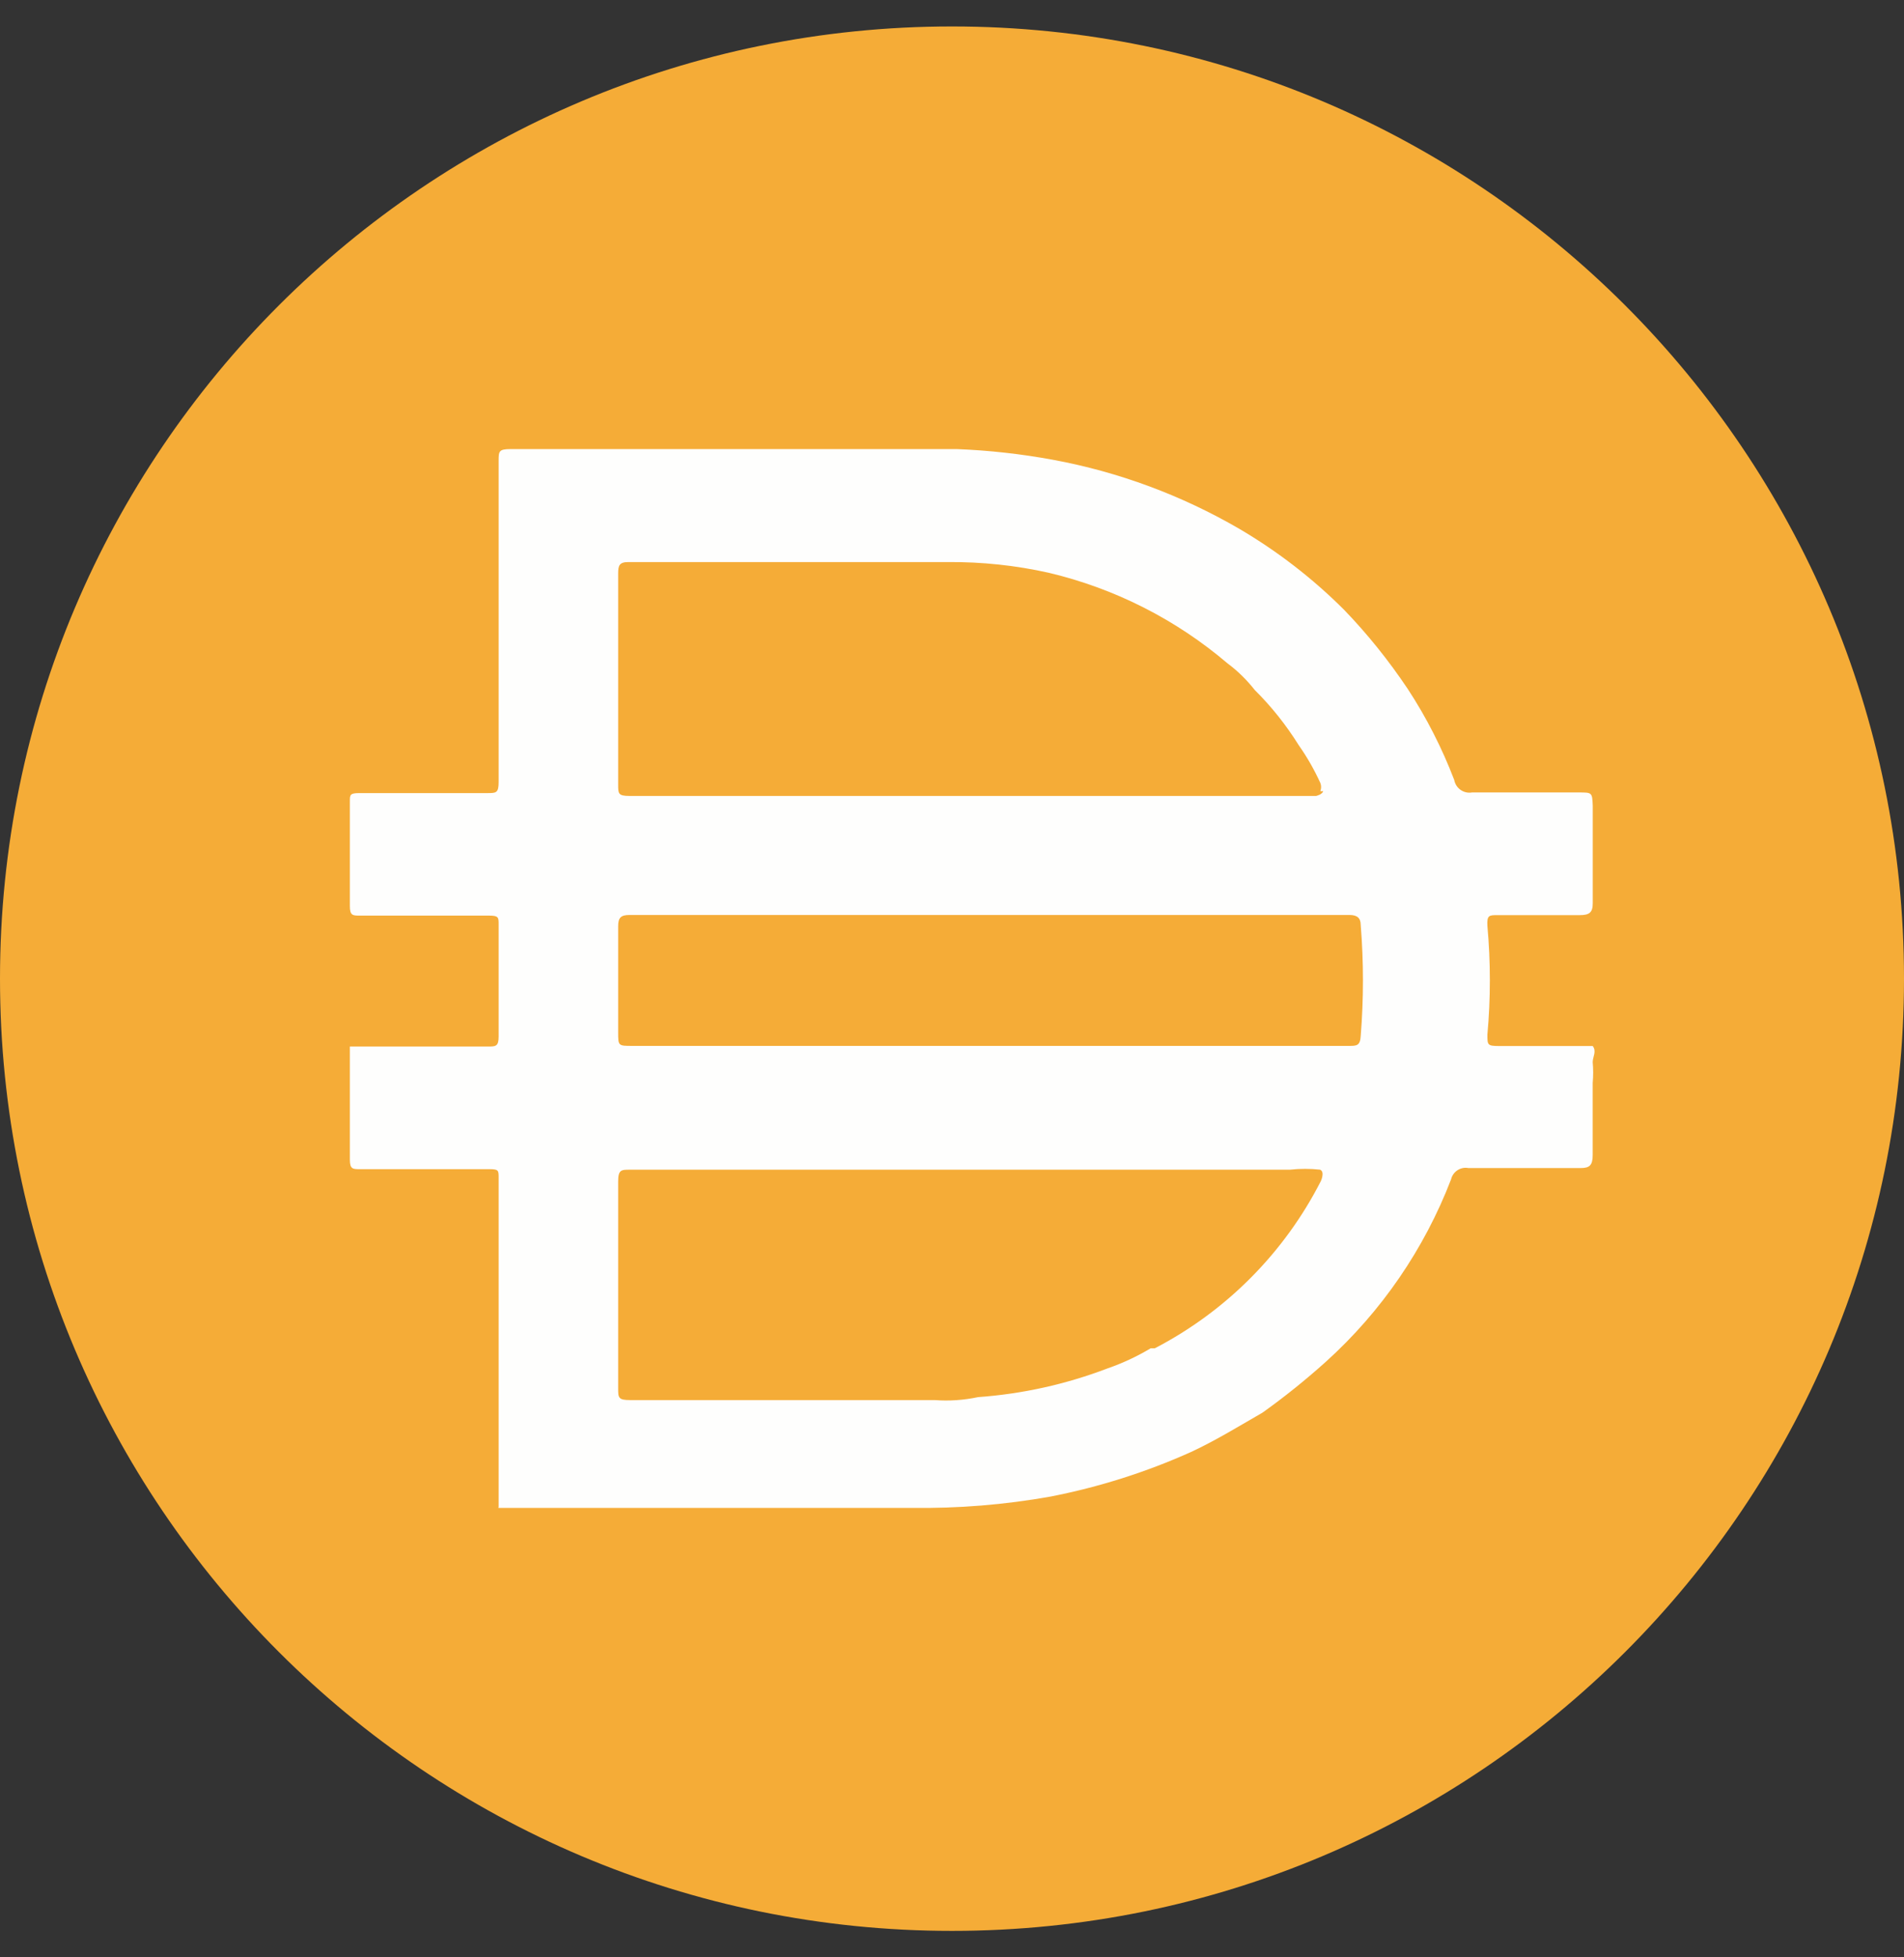
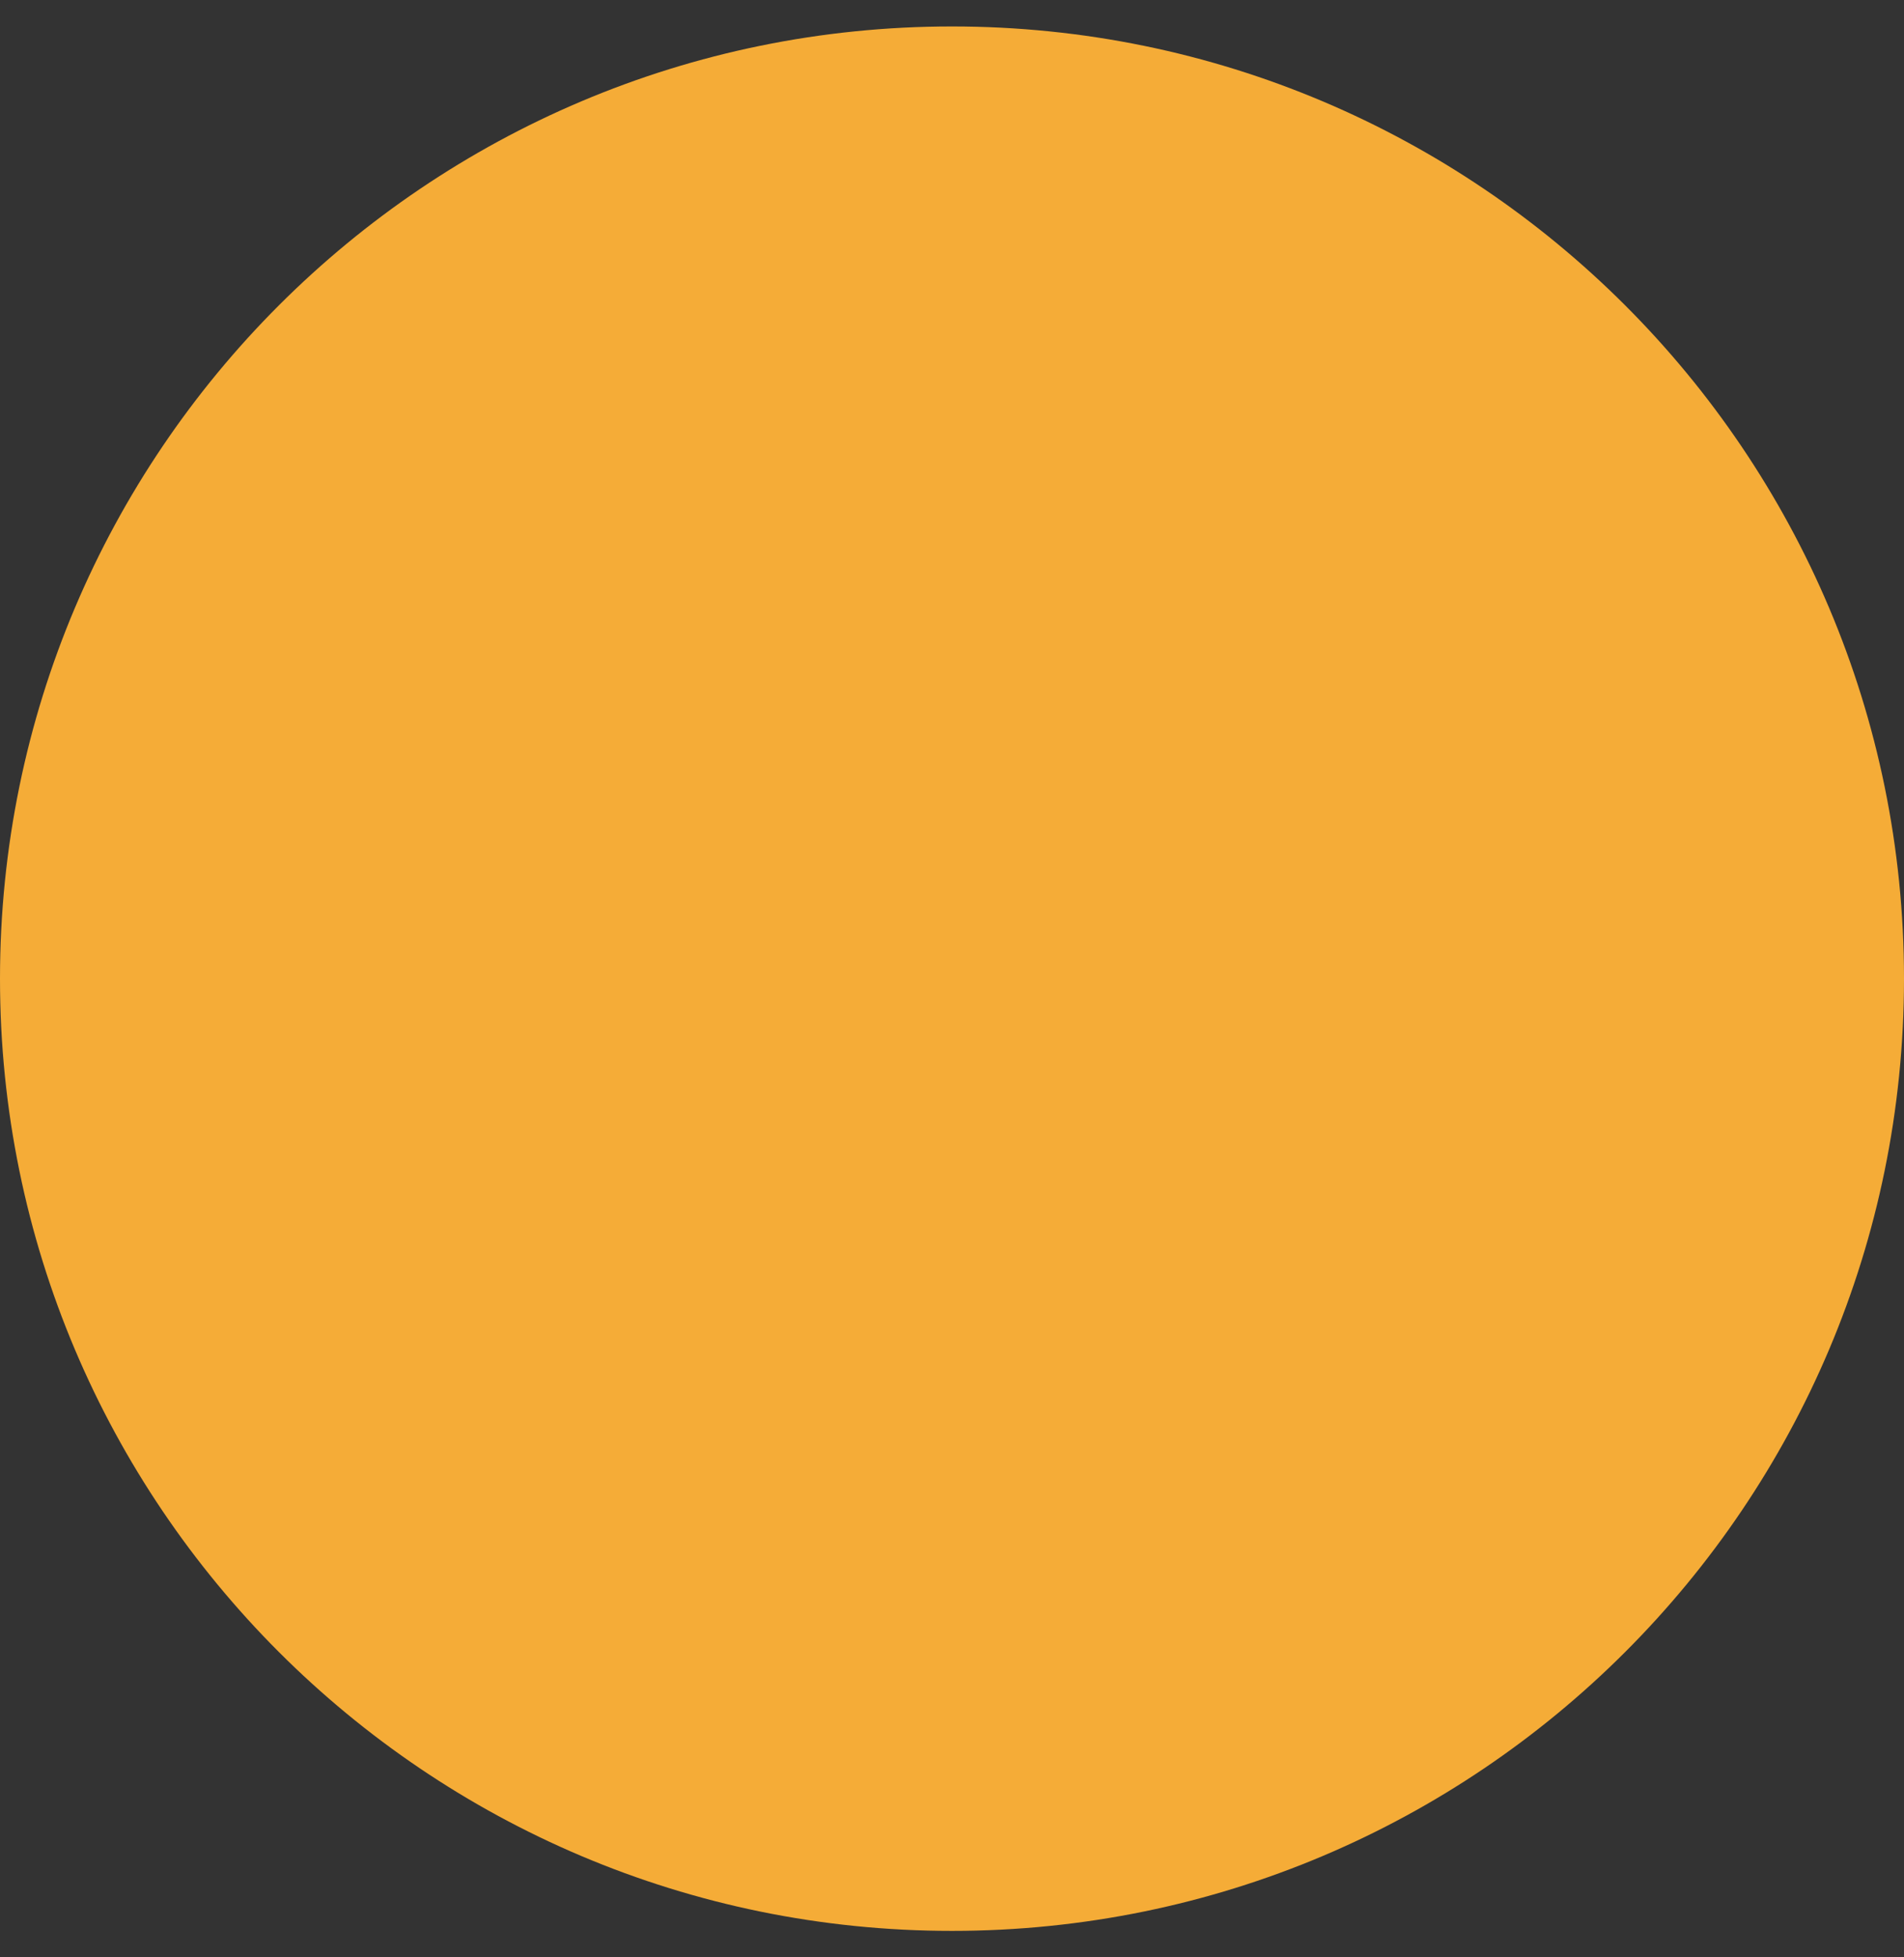
<svg xmlns="http://www.w3.org/2000/svg" width="36" height="37" viewBox="0 0 36 37" fill="none">
  <rect x="0" y="0" width="36" height="37" fill="#333333" stroke="none" />
  <path d="M18 0.5C27.942 0.5 36 8.56 36 18.5C36 28.442 27.942 36.5 18 36.5C8.06 36.5 0 28.441 0 18.5C0 8.56 8.06 0.5 18 0.5Z" fill="#F5AC37" />
-   <path d="M18.663 19.771H25.503C25.649 19.771 25.718 19.771 25.728 19.58C25.784 18.884 25.784 18.184 25.728 17.488C25.728 17.352 25.661 17.296 25.514 17.296H11.902C11.734 17.296 11.688 17.352 11.688 17.51V19.512C11.688 19.771 11.688 19.771 11.958 19.771H18.663ZM24.964 14.956C24.984 14.905 24.984 14.849 24.964 14.799C24.85 14.55 24.715 14.313 24.558 14.09C24.321 13.71 24.043 13.359 23.725 13.044C23.575 12.854 23.402 12.682 23.207 12.538C22.234 11.709 21.076 11.123 19.832 10.828C19.204 10.687 18.563 10.62 17.92 10.625H11.879C11.71 10.625 11.688 10.692 11.688 10.839V14.832C11.688 15.001 11.688 15.046 11.901 15.046H24.883C24.883 15.046 24.996 15.024 25.019 14.956H24.963H24.964ZM24.964 22.111C24.773 22.09 24.58 22.09 24.389 22.111H11.914C11.745 22.111 11.688 22.111 11.688 22.336V26.241C11.688 26.42 11.688 26.466 11.914 26.466H17.674C17.949 26.487 18.224 26.467 18.494 26.41C19.33 26.35 20.152 26.168 20.936 25.869C21.221 25.771 21.497 25.642 21.757 25.487H21.835C23.186 24.785 24.282 23.682 24.974 22.327C24.974 22.327 25.053 22.157 24.964 22.113V22.111ZM9.428 28.49V28.423V25.801V24.913V22.269C9.428 22.122 9.428 22.101 9.248 22.101H6.806C6.671 22.101 6.615 22.101 6.615 21.921V19.783H9.225C9.371 19.783 9.428 19.783 9.428 19.592V17.477C9.428 17.342 9.428 17.308 9.248 17.308H6.806C6.671 17.308 6.615 17.308 6.615 17.129V15.149C6.615 15.025 6.615 14.992 6.795 14.992H9.214C9.382 14.992 9.428 14.992 9.428 14.778V8.714C9.428 8.534 9.428 8.489 9.653 8.489H18.09C18.702 8.513 19.311 8.581 19.912 8.692C21.152 8.921 22.344 9.364 23.433 9.997C24.156 10.422 24.821 10.935 25.413 11.527C25.859 11.989 26.26 12.49 26.617 13.023C26.971 13.563 27.265 14.141 27.496 14.744C27.524 14.901 27.675 15.007 27.832 14.98H29.846C30.104 14.98 30.104 14.98 30.115 15.228V17.074C30.115 17.253 30.048 17.299 29.867 17.299H28.314C28.157 17.299 28.112 17.299 28.123 17.501C28.185 18.187 28.185 18.874 28.123 19.559C28.123 19.751 28.123 19.773 28.338 19.773H30.114C30.193 19.875 30.114 19.976 30.114 20.078C30.126 20.208 30.126 20.34 30.114 20.471V21.832C30.114 22.024 30.058 22.08 29.889 22.08H27.763C27.615 22.052 27.471 22.147 27.436 22.294C26.93 23.61 26.12 24.791 25.074 25.737C24.691 26.081 24.29 26.405 23.87 26.704C23.42 26.963 22.981 27.233 22.52 27.447C21.67 27.829 20.779 28.111 19.864 28.29C18.996 28.445 18.116 28.516 17.232 28.504H9.424V28.492L9.428 28.49Z" fill="#FEFEFD" />
</svg>